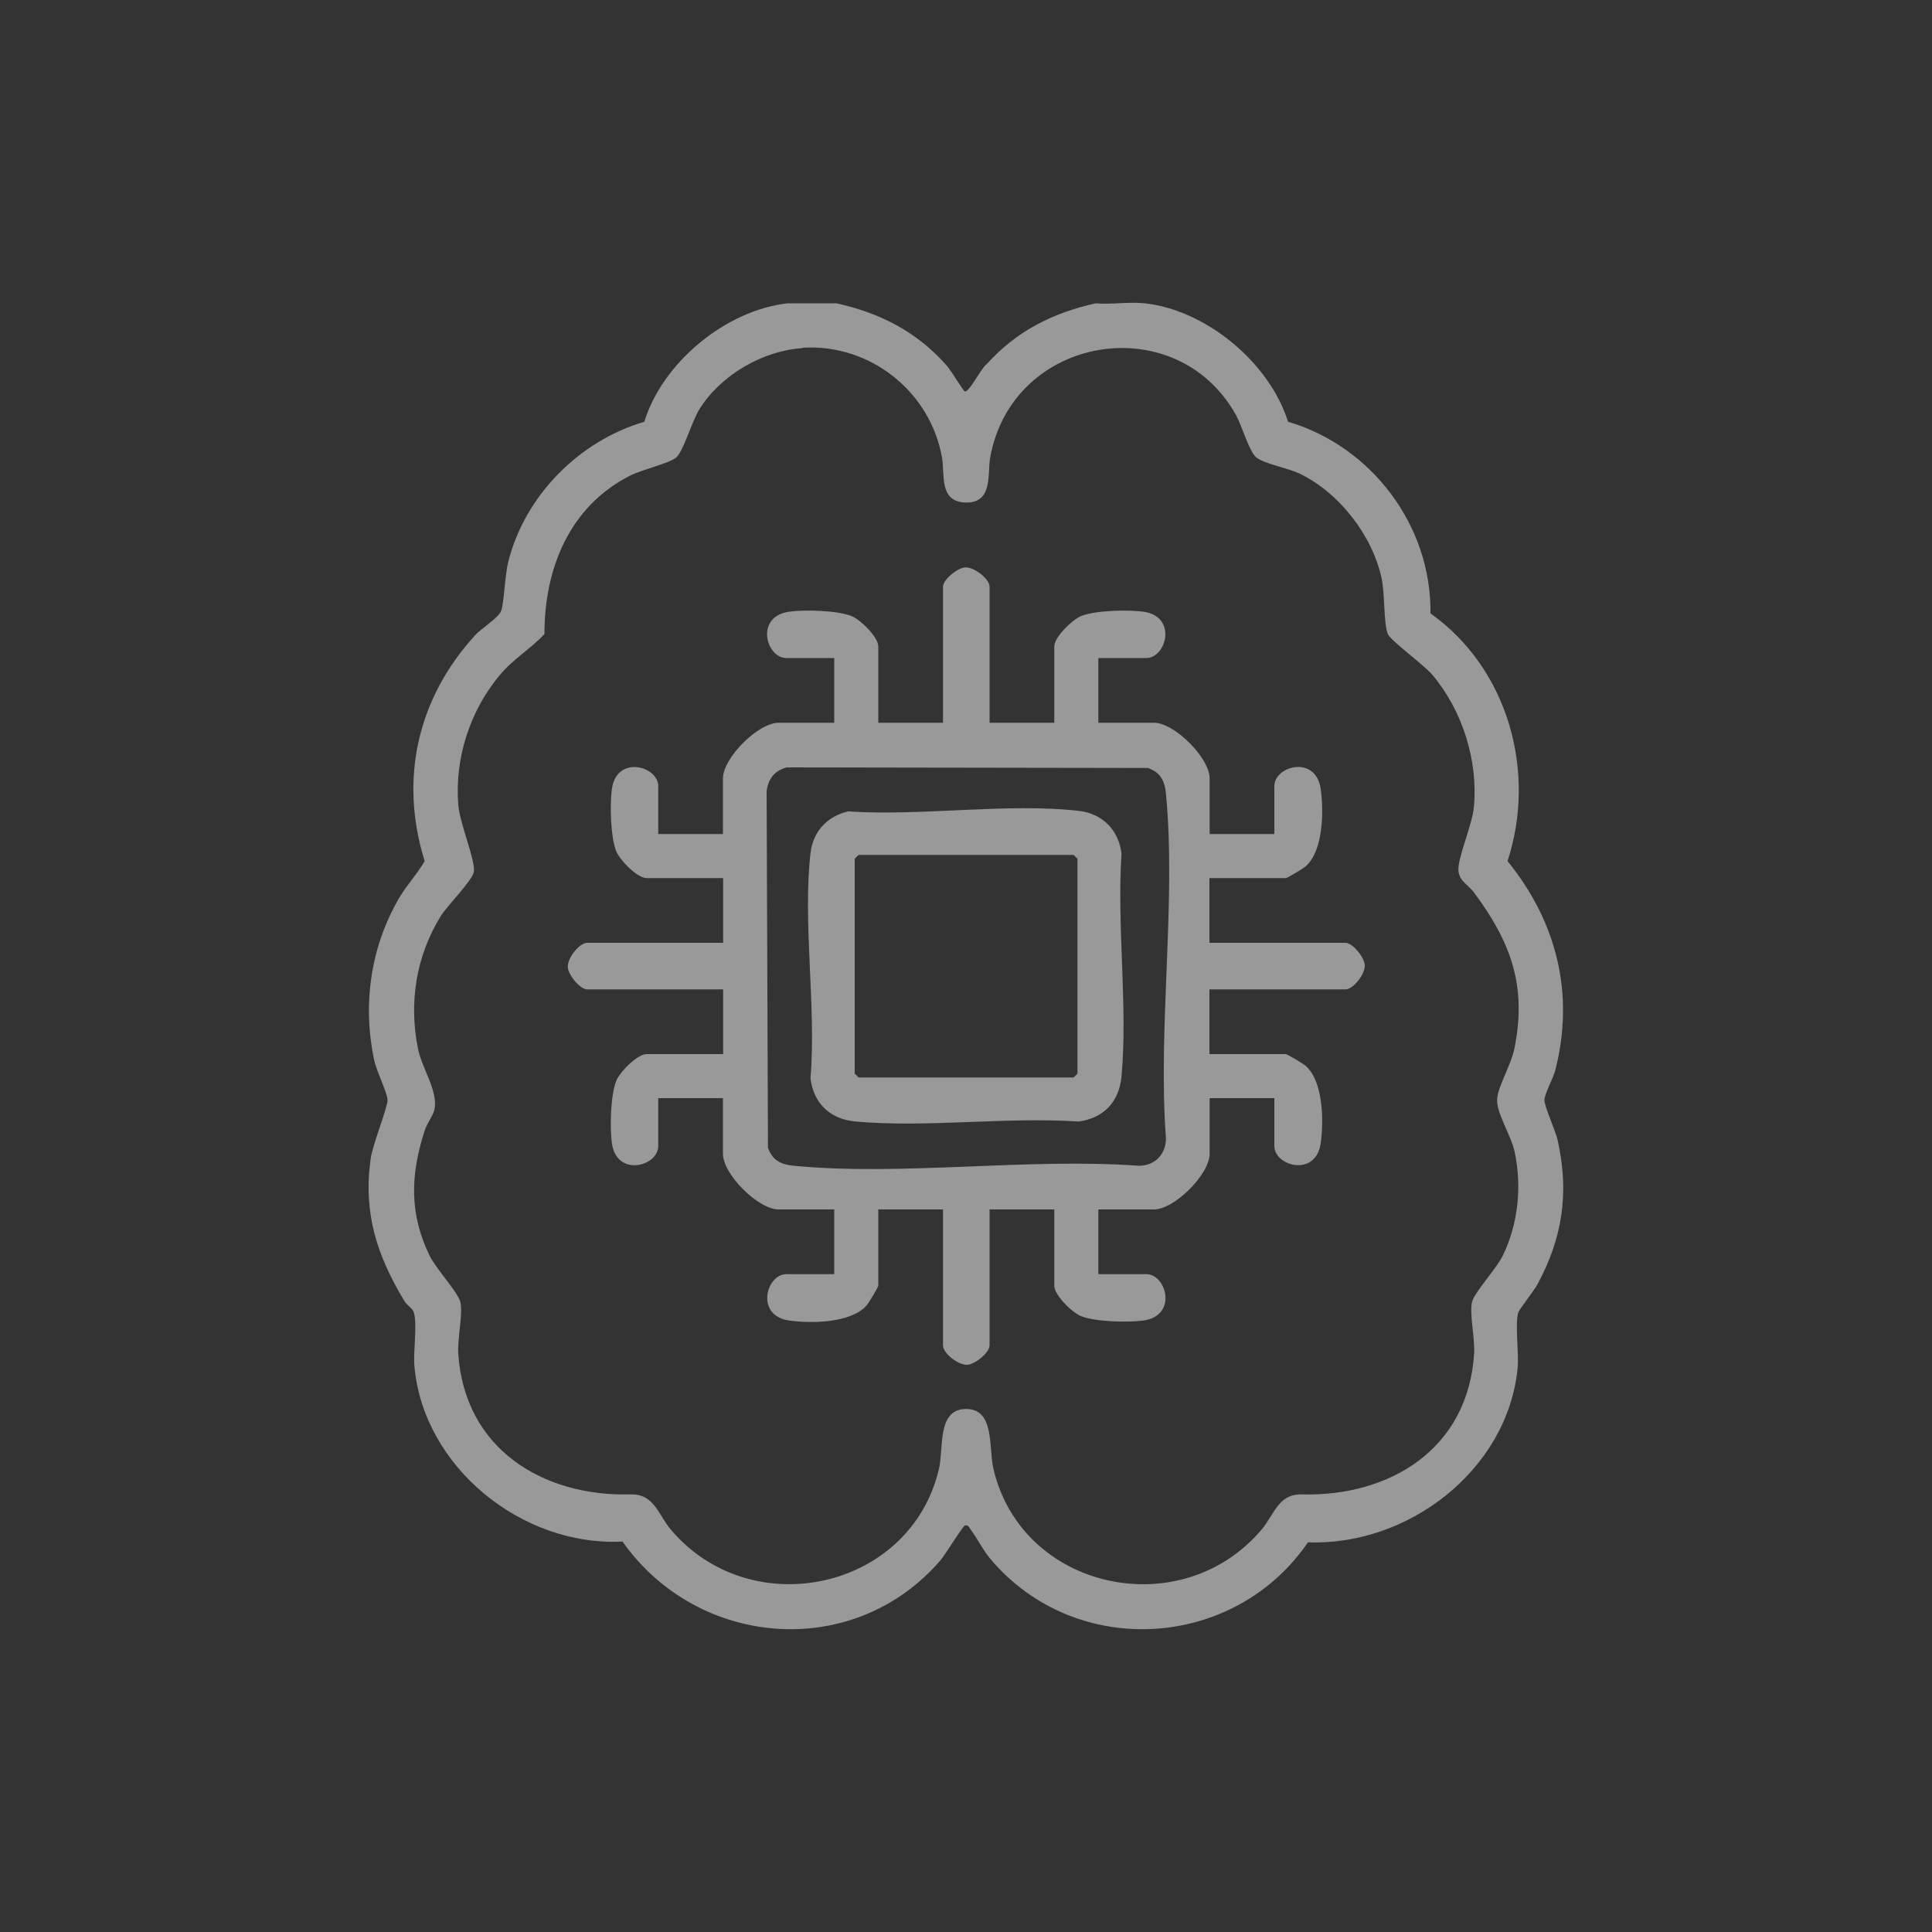
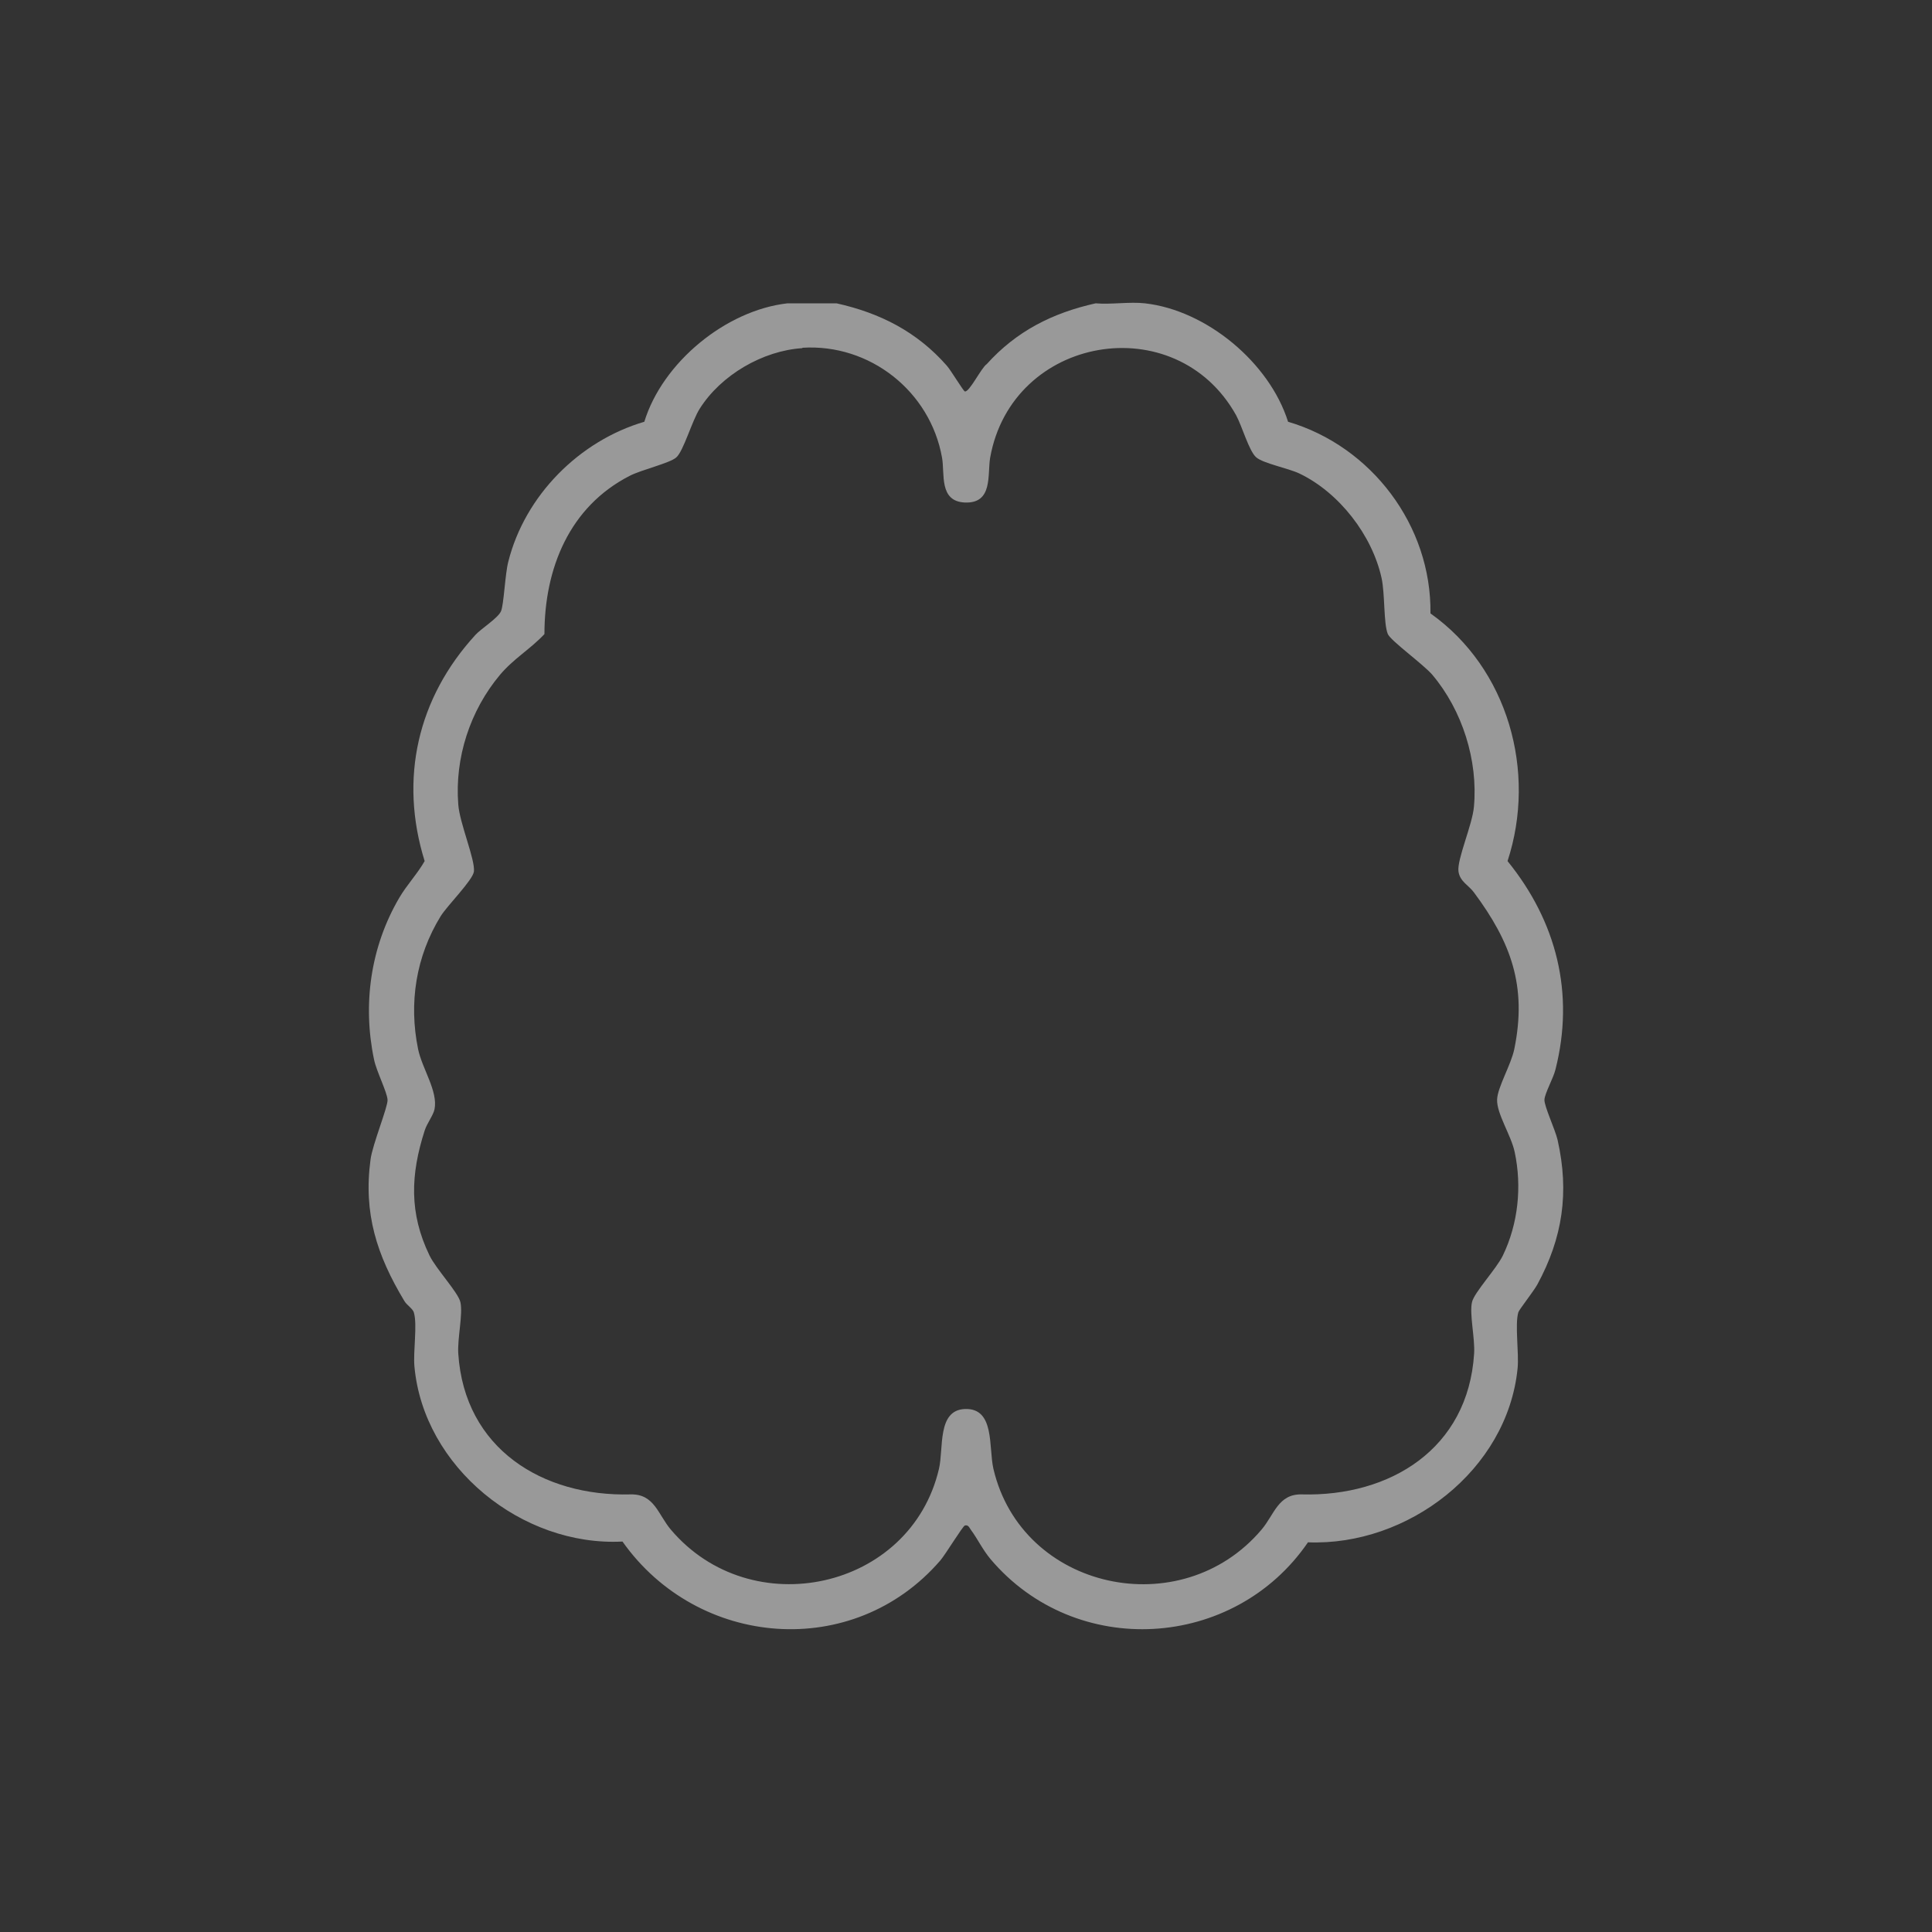
<svg xmlns="http://www.w3.org/2000/svg" id="Capa_1" data-name="Capa 1" viewBox="0 0 100 100">
  <rect x="0" y="0" width="100" height="100" fill="#333333" stroke="none" />
  <defs>
    <style>
      .cls-1 {
        fill: #fff;
      }

      .cls-2 {
        opacity: .5;
      }
    </style>
  </defs>
  <g class="cls-2">
    <path class="cls-1" d="M43.3,15.7c2.25.5,4.16,1.47,5.7,3.22.21.23.86,1.32.94,1.34.23.06.86-1.24,1.13-1.41,1.54-1.71,3.4-2.65,5.64-3.15.81.07,1.75-.09,2.55,0,3.2.36,6.45,3.08,7.41,6.13,4.32,1.27,7.43,5.38,7.37,9.92,4.01,2.84,5.51,8.18,3.99,12.82,2.54,3.13,3.48,6.85,2.48,10.79-.11.45-.55,1.22-.57,1.56-.02.32.56,1.56.68,2.08.61,2.71.27,5.06-1.05,7.49-.18.33-.95,1.31-.98,1.43-.19.63.04,2.11-.04,2.91-.53,5.27-5.68,9.2-10.85,9-3.82,5.58-12.02,6.08-16.43.87-.41-.49-.67-1.05-1.02-1.52-.08-.11-.13-.27-.31-.22-.11.03-1.01,1.51-1.27,1.81-4.5,5.21-12.55,4.54-16.45-.98-5.19.27-10.3-3.84-10.77-9.07-.07-.76.16-2.17-.03-2.79-.06-.2-.36-.37-.49-.59-1.42-2.36-2.13-4.53-1.75-7.33.1-.77.9-2.72.88-3.08-.02-.4-.58-1.49-.7-2.09-.6-2.86-.18-5.83,1.3-8.36.39-.67.93-1.23,1.32-1.91-1.33-4.27-.36-8.45,2.63-11.71.28-.31,1.17-.87,1.32-1.22.15-.33.21-1.93.38-2.57.86-3.42,3.67-6.25,7.04-7.24.94-3.07,4.22-5.77,7.41-6.13h2.55ZM41.53,18.02c-2.05.13-4.21,1.39-5.31,3.13-.4.62-.84,2.2-1.22,2.53-.35.3-1.79.63-2.41.95-3.12,1.6-4.41,4.79-4.41,8.19-.73.78-1.61,1.28-2.31,2.12-1.54,1.84-2.34,4.29-2.15,6.7.07.97.88,2.85.81,3.47-.06.45-1.37,1.75-1.72,2.31-1.28,2.08-1.66,4.49-1.17,6.88.21,1.02,1.04,2.18.85,3.12-.07.32-.39.72-.51,1.1-.73,2.27-.81,4.27.25,6.46.33.69,1.49,1.92,1.6,2.42.14.62-.16,1.86-.11,2.66.32,4.93,4.37,7.41,8.92,7.29,1.23-.03,1.42,1.04,2.08,1.82,4.16,4.92,12.41,3.13,13.88-3.14.25-1.07-.1-3.04,1.34-3.1,1.57-.06,1.22,1.98,1.48,3.1,1.47,6.28,9.72,8.06,13.88,3.14.66-.78.86-1.85,2.08-1.82,4.56.12,8.61-2.35,8.92-7.29.05-.8-.25-2.04-.11-2.66.11-.5,1.27-1.73,1.6-2.42.79-1.64.99-3.56.61-5.35-.18-.86-.94-1.99-.91-2.72.02-.63.72-1.79.89-2.61.67-3.27-.18-5.54-2.09-8.11-.27-.37-.73-.56-.8-1.09-.08-.62.72-2.41.8-3.34.22-2.4-.6-4.99-2.15-6.83-.47-.55-2.17-1.77-2.31-2.12-.22-.55-.14-2.06-.32-2.89-.49-2.22-2.19-4.42-4.25-5.41-.59-.28-1.87-.52-2.24-.84s-.73-1.61-1.04-2.18c-3.12-5.59-11.6-4.14-12.73,2.2-.15.87.16,2.38-1.31,2.32-1.35-.06-1.03-1.49-1.18-2.32-.61-3.44-3.74-5.91-7.23-5.69Z" />
-     <path class="cls-1" d="M51.22,37.41h3.35v-3.95c0-.48.91-1.37,1.38-1.57.73-.3,2.44-.34,3.23-.23,1.78.25,1.19,2.4.15,2.4h-2.48v3.35h2.88c1.06,0,2.88,1.82,2.88,2.88v2.88h3.35v-2.48c0-1.05,2.15-1.63,2.4.15.16,1.14.14,3.21-.79,4.01-.12.11-.95.6-1.01.6h-3.96v3.35h7.04c.37,0,.98.75,1,1.15.03.46-.59,1.26-1,1.26h-7.04v3.35h3.96c.06,0,.89.49,1.01.6.93.8.95,2.88.79,4.01-.25,1.78-2.4,1.19-2.4.15v-2.48h-3.35v2.88c0,1.06-1.82,2.88-2.88,2.88h-2.88v3.35h2.48c1.05,0,1.64,2.15-.15,2.4-.8.11-2.5.07-3.23-.23-.47-.19-1.38-1.09-1.38-1.57v-3.95h-3.35v7.04c0,.37-.75.98-1.15,1-.46.03-1.26-.59-1.26-1v-7.04h-3.35v3.95c0,.06-.49.89-.6,1.01-.8.93-2.88.95-4.01.79-1.78-.25-1.19-2.4-.15-2.4h2.48v-3.35h-2.88c-1.06,0-2.88-1.82-2.88-2.88v-2.88h-3.35v2.48c0,1.05-2.15,1.63-2.4-.15-.11-.8-.07-2.5.23-3.23.19-.47,1.09-1.38,1.57-1.38h3.96v-3.35h-7.04c-.37,0-.98-.75-1-1.15-.03-.46.59-1.26,1-1.26h7.04v-3.35h-3.96c-.48,0-1.37-.91-1.57-1.38-.3-.73-.34-2.43-.23-3.23.25-1.78,2.4-1.19,2.4-.15v2.48h3.35v-2.88c0-1.06,1.82-2.88,2.88-2.88h2.88v-3.35h-2.48c-1.05,0-1.64-2.15.15-2.4.8-.11,2.5-.07,3.23.23.47.19,1.38,1.09,1.38,1.57v3.95h3.35v-7.04c0-.37.75-.98,1.15-1,.46-.03,1.26.59,1.26,1v7.04ZM40.72,39.72c-.63.17-.96.59-1.04,1.24l.07,18.44c.22.66.68.88,1.34.94,5.63.54,12.12-.42,17.85,0,.83,0,1.4-.58,1.41-1.41-.43-5.72.54-12.21,0-17.84-.06-.66-.28-1.12-.94-1.34l-18.68-.03Z" />
-     <path class="cls-1" d="M43.94,42c3.76.25,8.23-.45,11.9-.03,1.22.14,2.06.99,2.21,2.21-.25,3.72.33,7.87,0,11.53-.12,1.31-.91,2.16-2.22,2.34-3.72-.25-7.87.33-11.54,0-1.31-.12-2.16-.91-2.34-2.22.31-3.7-.41-8.05,0-11.66.13-1.14.87-1.93,1.98-2.18ZM44.44,44.25l-.2.2v11.12l.2.2h11.13l.2-.2v-11.12l-.2-.2h-11.13Z" />
  </g>
</svg>